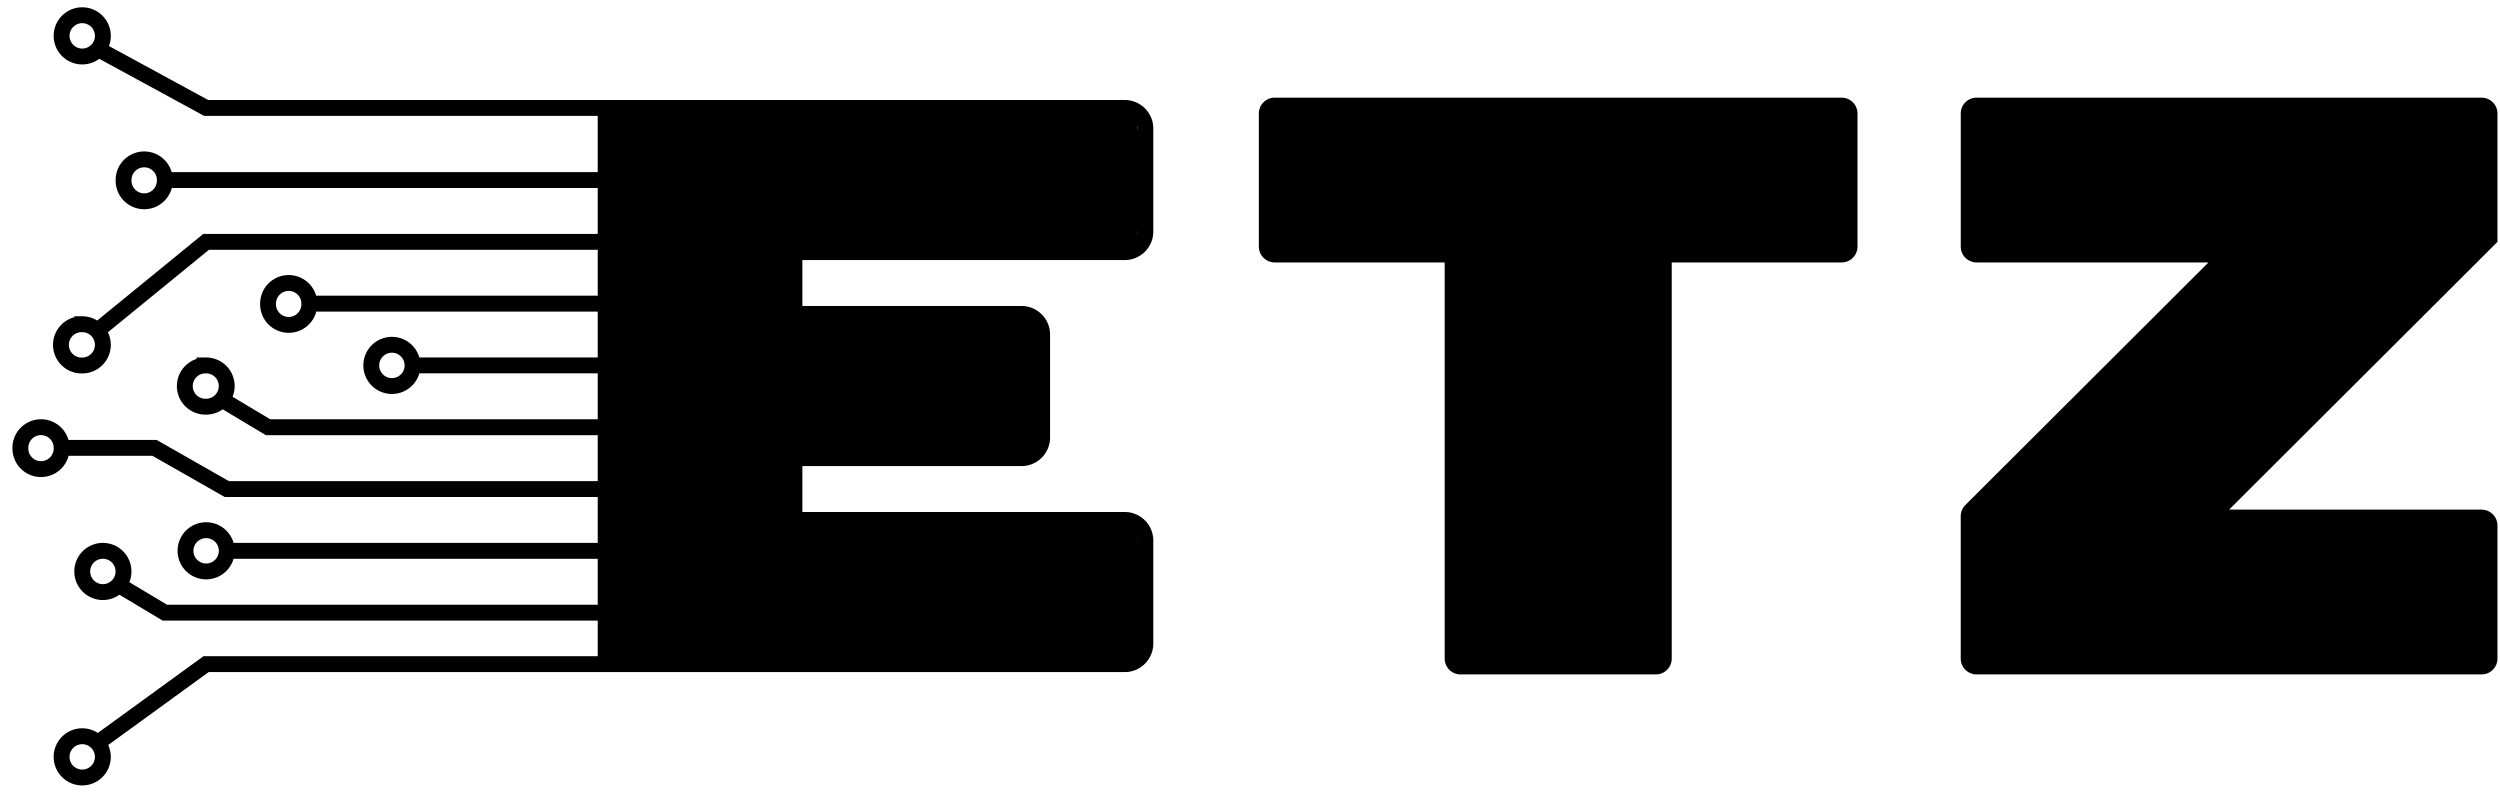
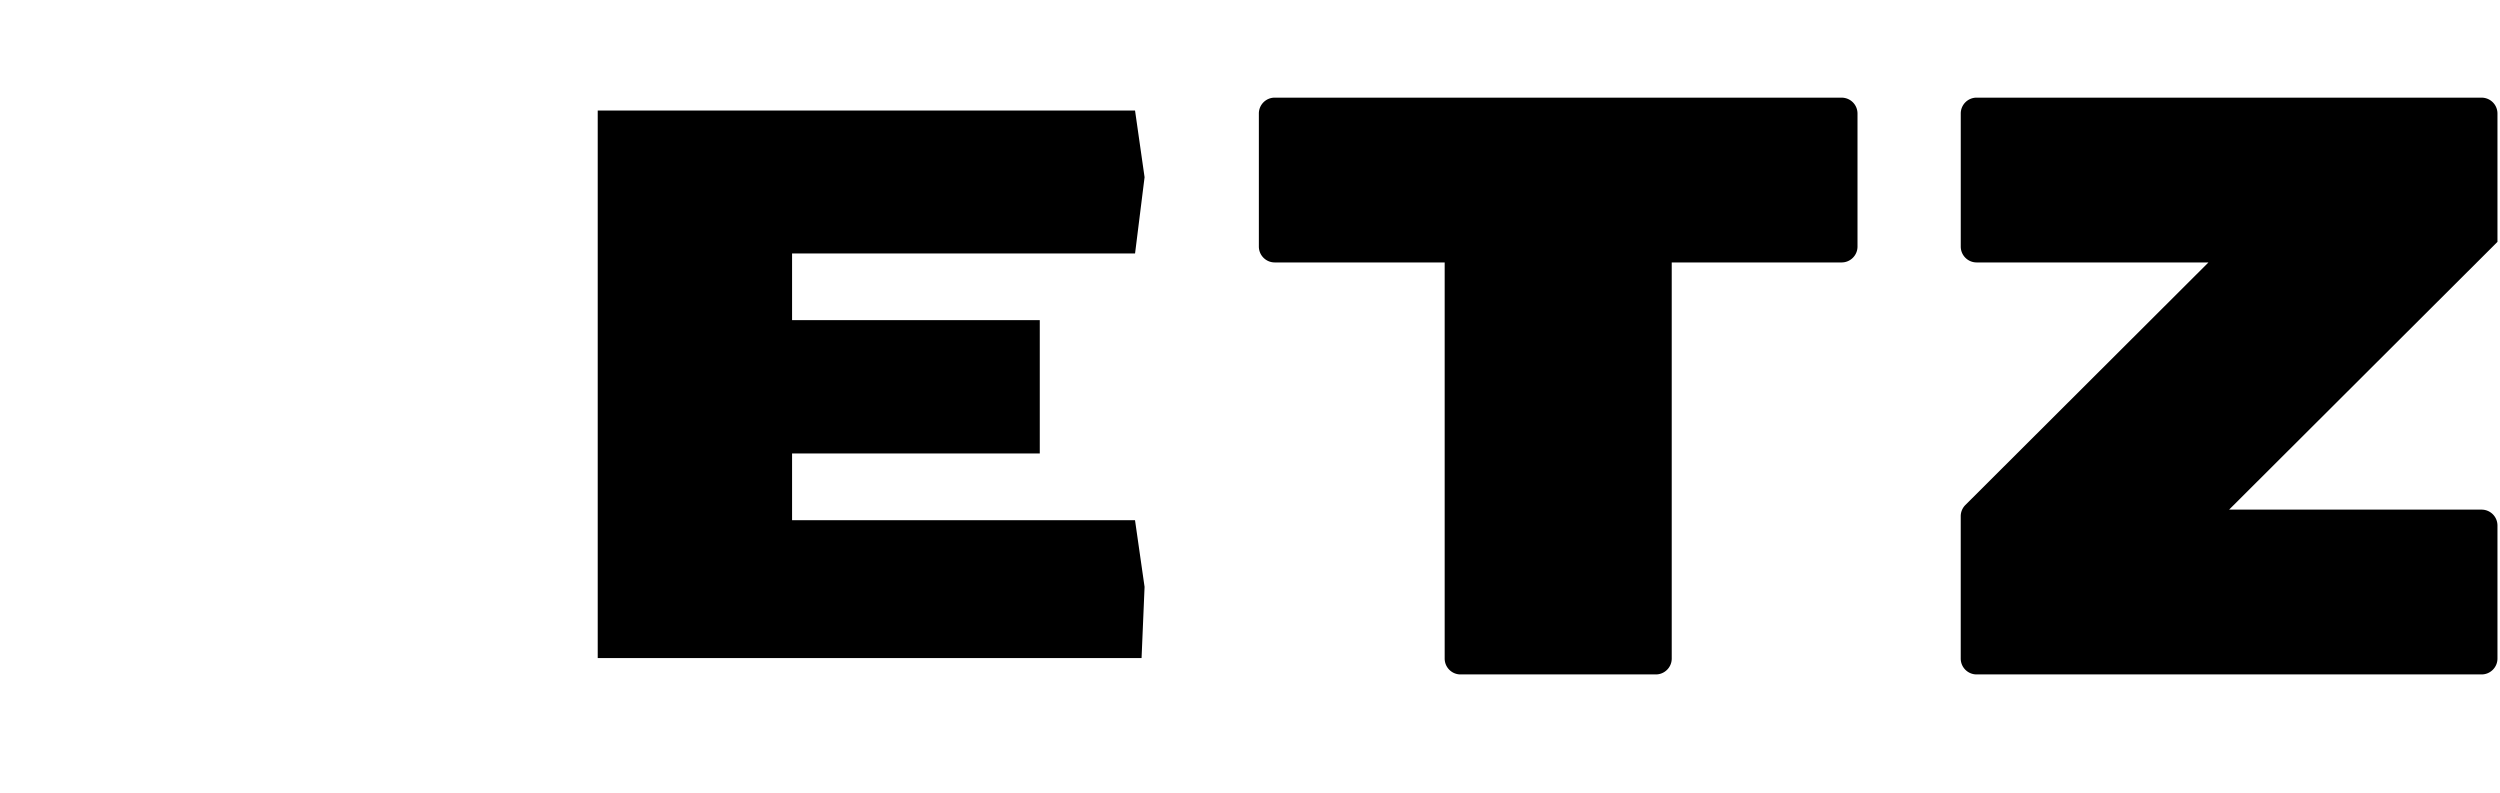
<svg xmlns="http://www.w3.org/2000/svg" fill="none" viewBox="0 0 123 39">
  <path fill="hsl(122.69 71.56% 57.25%)" d="M55.844 5.438H29.408v26.939h26.757l.148-3.502-.47-3.281H38.97v-3.282h12.187V15.75H38.97v-3.281h16.875l.468-3.75zM122.094 4.804H97.25a.78.78 0 0 0-.781.781v6.546c0 .431.35.781.781.781h11.406L96.698 24.845a.78.78 0 0 0-.23.553v7.003c0 .432.35.781.782.781h24.844c.431 0 .781-.35.781-.78v-6.546a.78.78 0 0 0-.781-.782h-12.422L122.875 11.9V5.585a.78.78 0 0 0-.781-.78M90.61 4.804H62.718a.78.78 0 0 0-.782.781v6.546c0 .431.35.781.782.781h8.36v19.49c0 .43.349.78.78.78h9.61c.431 0 .781-.35.781-.78v-19.49h8.36c.43 0 .78-.35.78-.781V5.585a.78.78 0 0 0-.78-.78" />
-   <path stroke="hsl(122.69 71.56% 57.25%)" stroke-width="0.781" d="m4.555 2.27 5.586 3.04h45.195c.56 0 1.016.455 1.016 1.014v5.068c0 .56-.455 1.013-1.016 1.013h-16.25v3.04h11.172c.56 0 1.015.455 1.015 1.014v5.068c0 .56-.454 1.014-1.015 1.014H39.086v3.04h16.25c.56 0 1.016.454 1.016 1.014v5.067c0 .56-.455 1.014-1.016 1.014H10.14L4.555 36.73M8.109 8.858a1.015 1.015 0 1 1-2.029-.002 1.015 1.015 0 0 1 2.03.002Zm0 0h21.329m-14.22 6.081a1.015 1.015 0 1 1-2.029-.002 1.015 1.015 0 0 1 2.03.002Zm0 0h14.22m-9.141 3.04c0 .56-.455 1.014-1.016 1.014a1.015 1.015 0 1 1 1.016-1.013Zm0 0h9.14m-18.28 9.122a1.015 1.015 0 1 1-2.03-.002 1.015 1.015 0 0 1 2.03.002Zm0 0h18.28M3.032 22.034a1.015 1.015 0 1 1-2.029-.002 1.015 1.015 0 0 1 2.03.002Zm0 0h4.57l3.555 2.027h18.281m0-12.162H10.142l-5.586 4.56m24.883 4.561h-16.25l-2.54-1.52m18.79 10.642H8.108l-2.539-1.52M4.047.75a1.015 1.015 0 1 0-.002 2.03A1.015 1.015 0 0 0 4.047.75Zm1.016 26.351a1.015 1.015 0 1 0-.003 2.03 1.015 1.015 0 0 0 .003-2.03Zm5.078-9.121a1.015 1.015 0 1 0-.002 2.029 1.015 1.015 0 0 0 .002-2.03Zm-6.094-2.027a1.015 1.015 0 1 0-.002 2.029 1.015 1.015 0 0 0 .002-2.03Zm0 20.27a1.015 1.015 0 1 0-.002 2.03 1.015 1.015 0 0 0 .002-2.03Z" />
</svg>